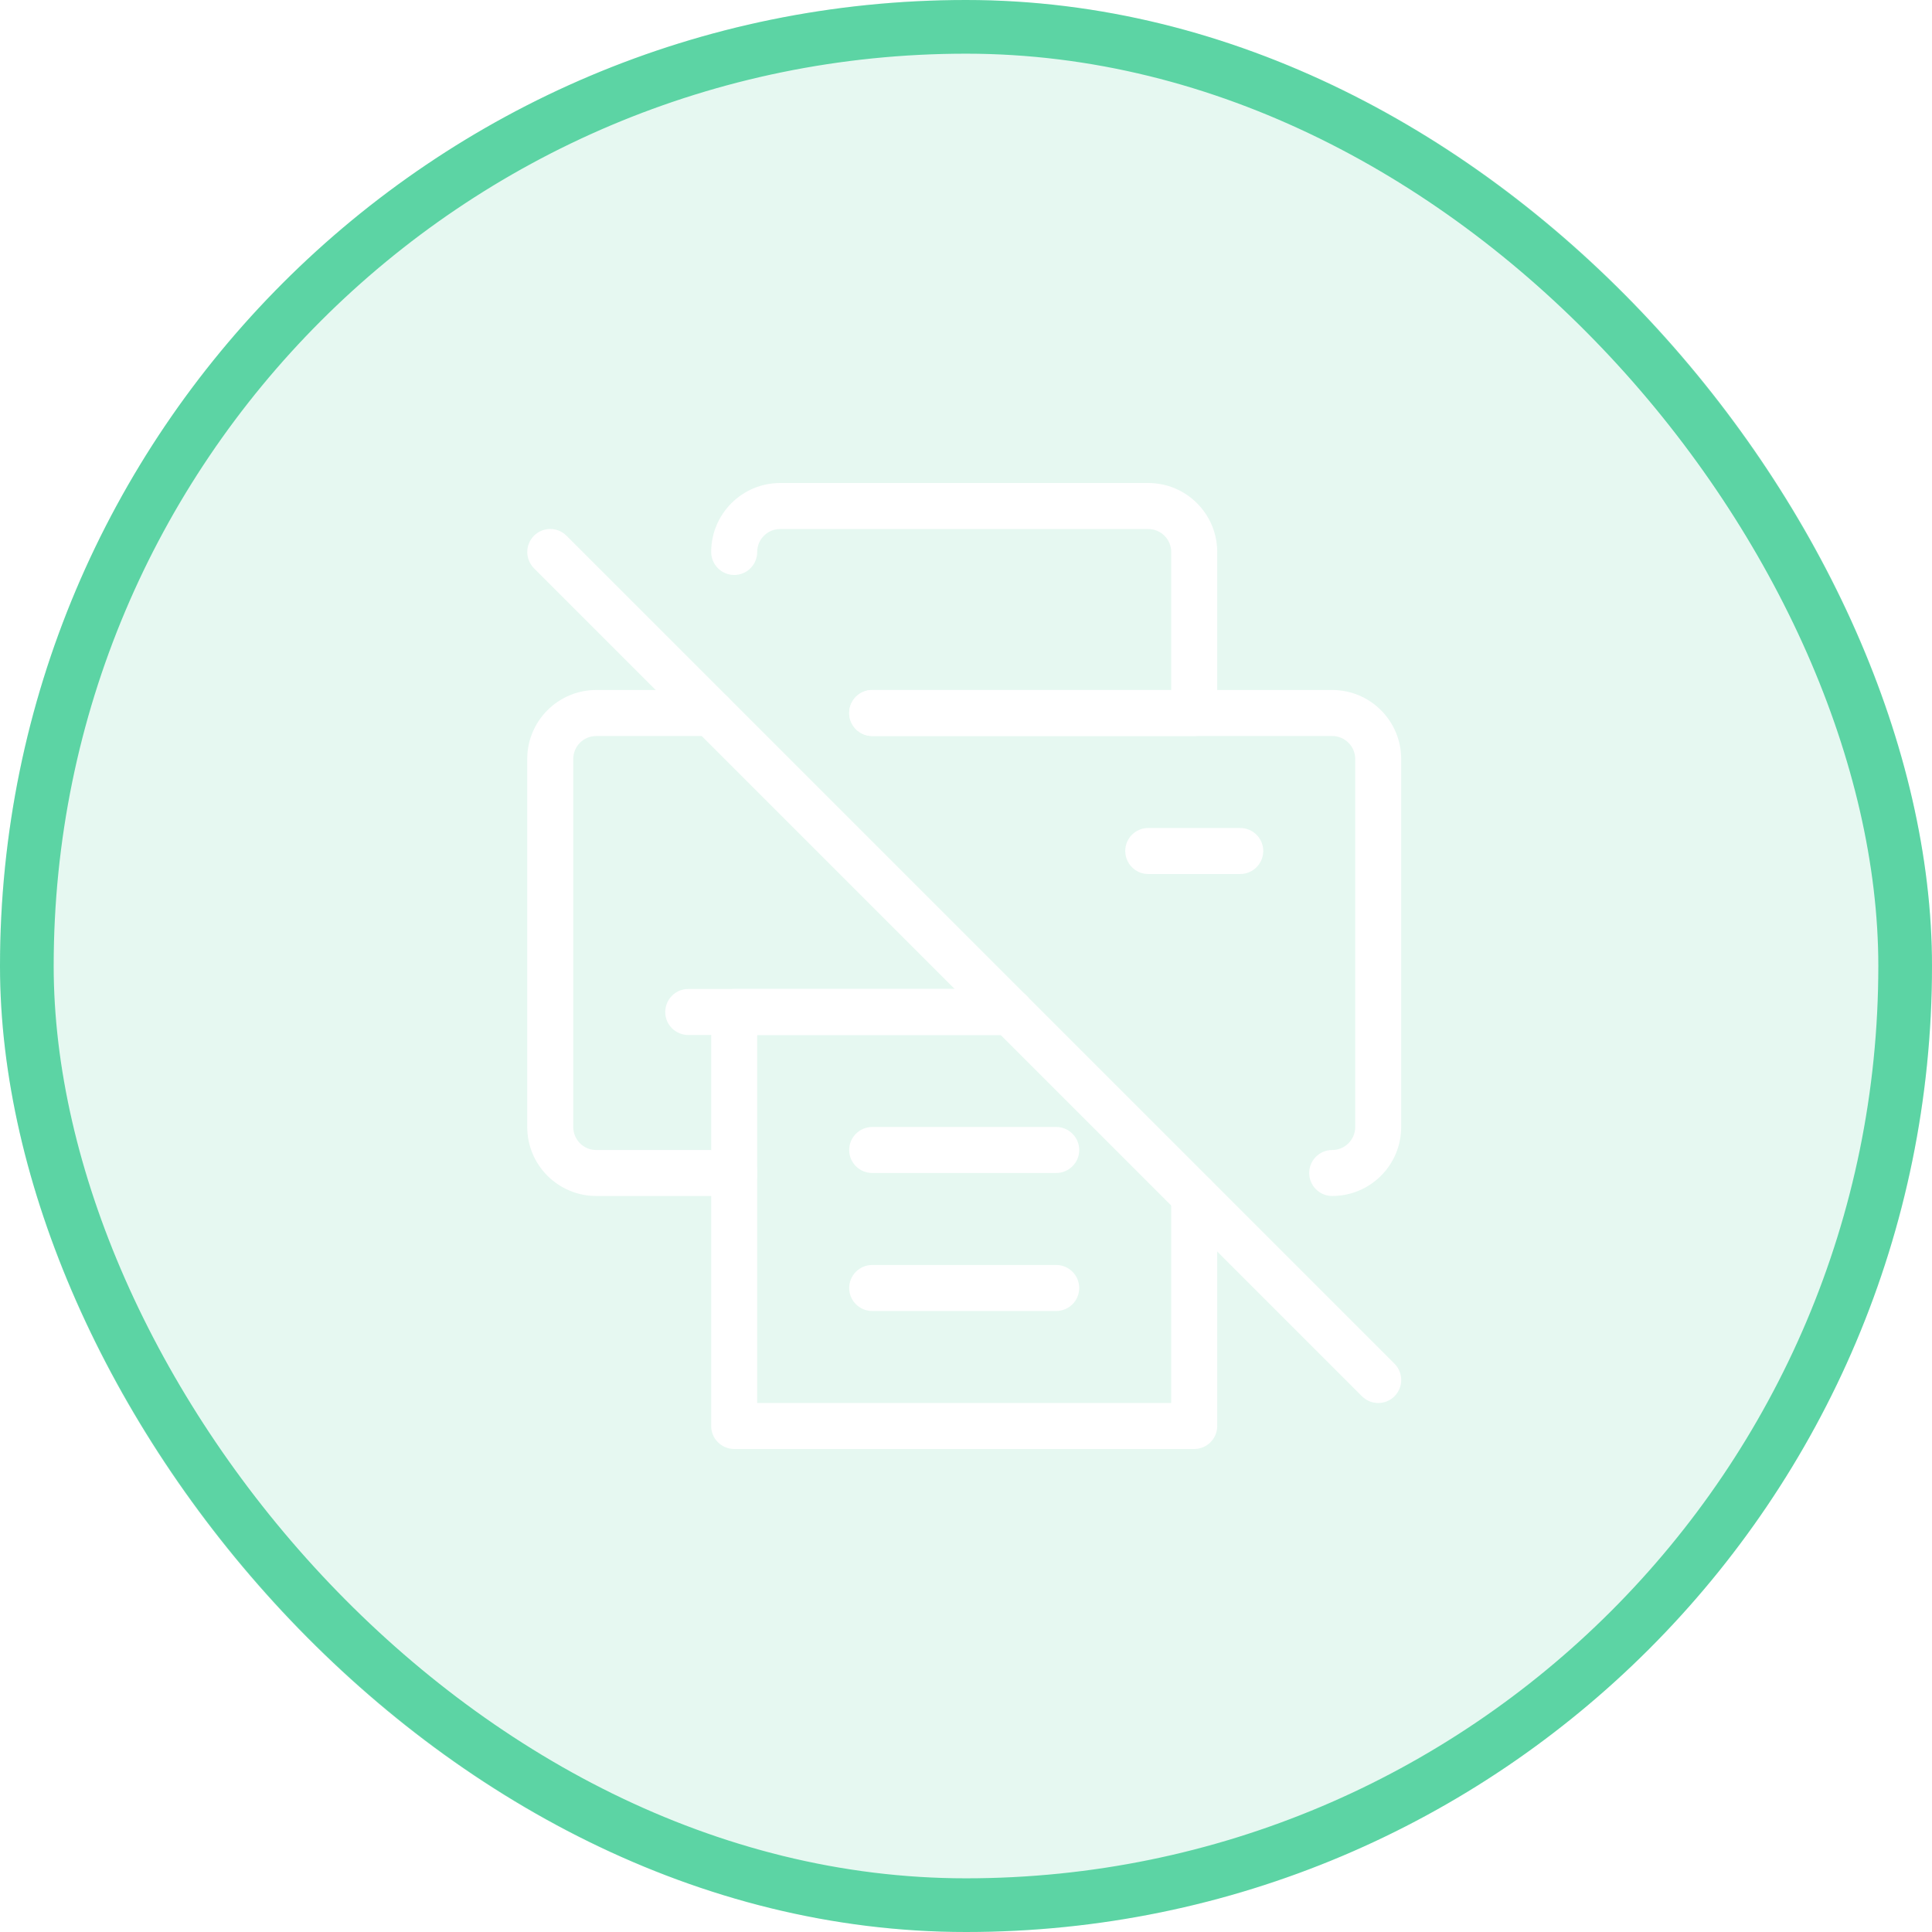
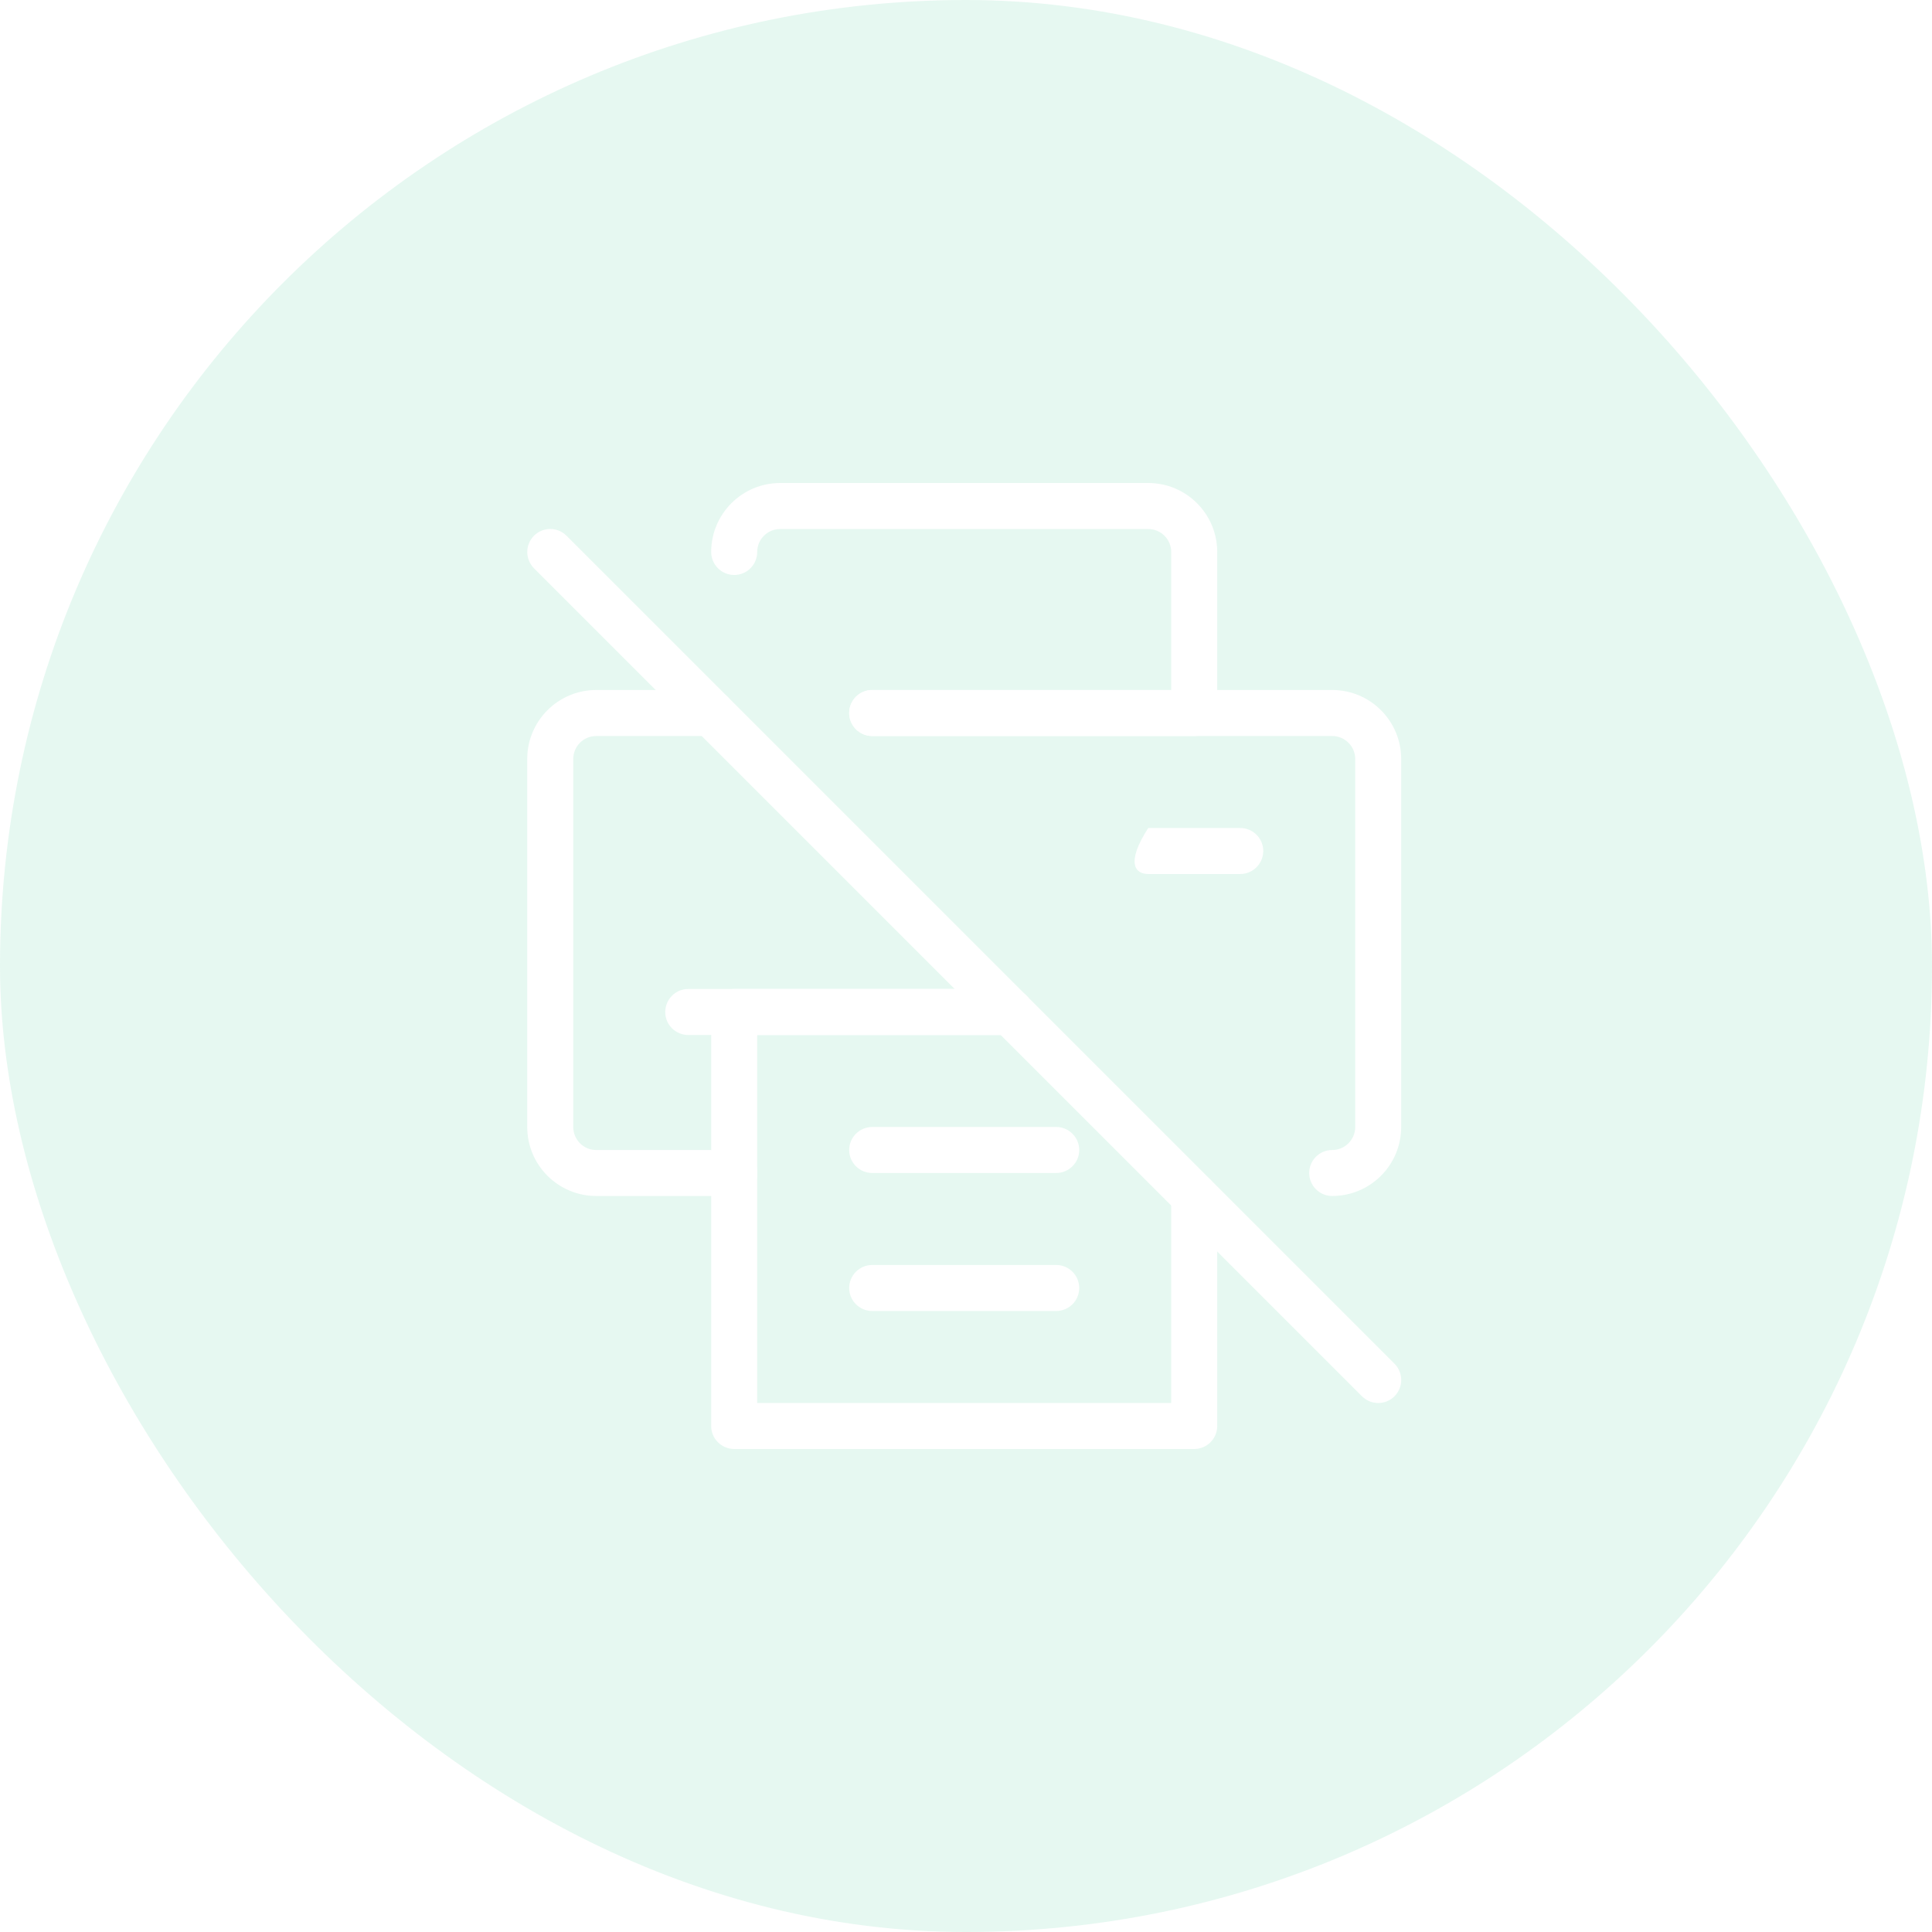
<svg xmlns="http://www.w3.org/2000/svg" fill="none" height="100%" overflow="visible" preserveAspectRatio="none" style="display: block;" viewBox="0 0 28 28" width="100%">
  <g filter="url(#filter0_i_0_51)" id="Frame 1410128332">
    <rect fill="#00BC71" fill-opacity="0.1" height="28" rx="14" width="28" />
-     <rect height="27.222" rx="13.611" stroke="#00BC71" stroke-opacity="0.6" stroke-width="0.778" width="27.222" x="0.389" y="0.389" />
    <g id="fi_5720559">
      <g id="Icon">
        <g id="Group">
          <path clip-rule="evenodd" d="M12.641 10.667H17.307C17.491 10.667 17.641 10.517 17.641 10.333V8C17.641 7.448 17.193 7 16.641 7H11.307C10.755 7 10.307 7.448 10.307 8C10.307 8.184 10.457 8.333 10.641 8.333C10.825 8.333 10.974 8.184 10.974 8C10.974 7.816 11.123 7.667 11.307 7.667H16.641C16.825 7.667 16.974 7.816 16.974 8V10H12.641C12.457 10 12.307 10.149 12.307 10.333C12.307 10.517 12.457 10.667 12.641 10.667Z" fill="white" fill-rule="evenodd" id="Vector" />
          <path clip-rule="evenodd" d="M19.307 17.333C19.86 17.333 20.307 16.885 20.307 16.333V11C20.307 10.448 19.86 10 19.307 10C17.925 10 15.317 10 12.641 10C12.457 10 12.307 10.149 12.307 10.333C12.307 10.517 12.457 10.667 12.641 10.667H19.307C19.491 10.667 19.641 10.816 19.641 11V16.333C19.641 16.517 19.491 16.667 19.307 16.667C19.123 16.667 18.974 16.816 18.974 17C18.974 17.184 19.123 17.333 19.307 17.333Z" fill="white" fill-rule="evenodd" id="Vector_2" />
          <path clip-rule="evenodd" d="M10.308 10H8.641C8.089 10 7.641 10.448 7.641 11V16.333C7.641 16.885 8.089 17.333 8.641 17.333H10.641C10.825 17.333 10.975 17.184 10.975 17C10.975 16.816 10.825 16.667 10.641 16.667H8.641C8.457 16.667 8.308 16.517 8.308 16.333V11C8.308 10.816 8.457 10.667 8.641 10.667H10.308C10.492 10.667 10.641 10.517 10.641 10.333C10.641 10.149 10.492 10 10.308 10Z" fill="white" fill-rule="evenodd" id="Vector_3" />
          <path clip-rule="evenodd" d="M14.641 14.333H10.641C10.457 14.333 10.307 14.483 10.307 14.667V20.667C10.307 20.851 10.457 21 10.641 21H17.307C17.491 21 17.641 20.851 17.641 20.667V17.333C17.641 17.149 17.491 17 17.307 17C17.123 17 16.974 17.149 16.974 17.333V20.333H10.974V15H14.641C14.825 15 14.974 14.851 14.974 14.667C14.974 14.483 14.825 14.333 14.641 14.333Z" fill="white" fill-rule="evenodd" id="Vector_4" />
          <path clip-rule="evenodd" d="M14.641 14.333H9.975C9.791 14.333 9.641 14.483 9.641 14.667C9.641 14.851 9.791 15 9.975 15H14.641C14.825 15 14.975 14.851 14.975 14.667C14.975 14.483 14.825 14.333 14.641 14.333Z" fill="white" fill-rule="evenodd" id="Vector_5" />
          <path clip-rule="evenodd" d="M15.307 16.333H12.641C12.457 16.333 12.307 16.483 12.307 16.667C12.307 16.851 12.457 17 12.641 17H15.307C15.491 17 15.641 16.851 15.641 16.667C15.641 16.483 15.491 16.333 15.307 16.333Z" fill="white" fill-rule="evenodd" id="Vector_6" />
          <path clip-rule="evenodd" d="M15.307 18.333H12.641C12.457 18.333 12.307 18.483 12.307 18.667C12.307 18.851 12.457 19 12.641 19H15.307C15.491 19 15.641 18.851 15.641 18.667C15.641 18.483 15.491 18.333 15.307 18.333Z" fill="white" fill-rule="evenodd" id="Vector_7" />
-           <path clip-rule="evenodd" d="M17.974 12H16.641C16.457 12 16.308 12.149 16.308 12.333C16.308 12.517 16.457 12.667 16.641 12.667H17.974C18.158 12.667 18.308 12.517 18.308 12.333C18.308 12.149 18.158 12 17.974 12Z" fill="white" fill-rule="evenodd" id="Vector_8" />
+           <path clip-rule="evenodd" d="M17.974 12H16.641C16.308 12.517 16.457 12.667 16.641 12.667H17.974C18.158 12.667 18.308 12.517 18.308 12.333C18.308 12.149 18.158 12 17.974 12Z" fill="white" fill-rule="evenodd" id="Vector_8" />
          <path clip-rule="evenodd" d="M7.739 8.236L19.739 20.236C19.869 20.366 20.08 20.366 20.21 20.236C20.34 20.105 20.34 19.895 20.21 19.764L8.21 7.764C8.08 7.634 7.869 7.634 7.739 7.764C7.609 7.895 7.609 8.105 7.739 8.236Z" fill="white" fill-rule="evenodd" id="Vector_9" />
        </g>
      </g>
    </g>
  </g>
  <defs>
    <filter color-interpolation-filters="sRGB" filterUnits="userSpaceOnUse" height="28" id="filter0_i_0_51" width="28" x="0" y="0">
      <feFlood flood-opacity="0" result="BackgroundImageFix" />
      <feBlend in="SourceGraphic" in2="BackgroundImageFix" mode="normal" result="shape" />
      <feColorMatrix in="SourceAlpha" result="hardAlpha" type="matrix" values="0 0 0 0 0 0 0 0 0 0 0 0 0 0 0 0 0 0 127 0" />
      <feOffset />
      <feGaussianBlur stdDeviation="3.111" />
      <feComposite in2="hardAlpha" k2="-1" k3="1" operator="arithmetic" />
      <feColorMatrix type="matrix" values="0 0 0 0 0 0 0 0 0 0.737 0 0 0 0 0.443 0 0 0 0.1 0" />
      <feBlend in2="shape" mode="normal" result="effect1_innerShadow_0_51" />
    </filter>
  </defs>
</svg>